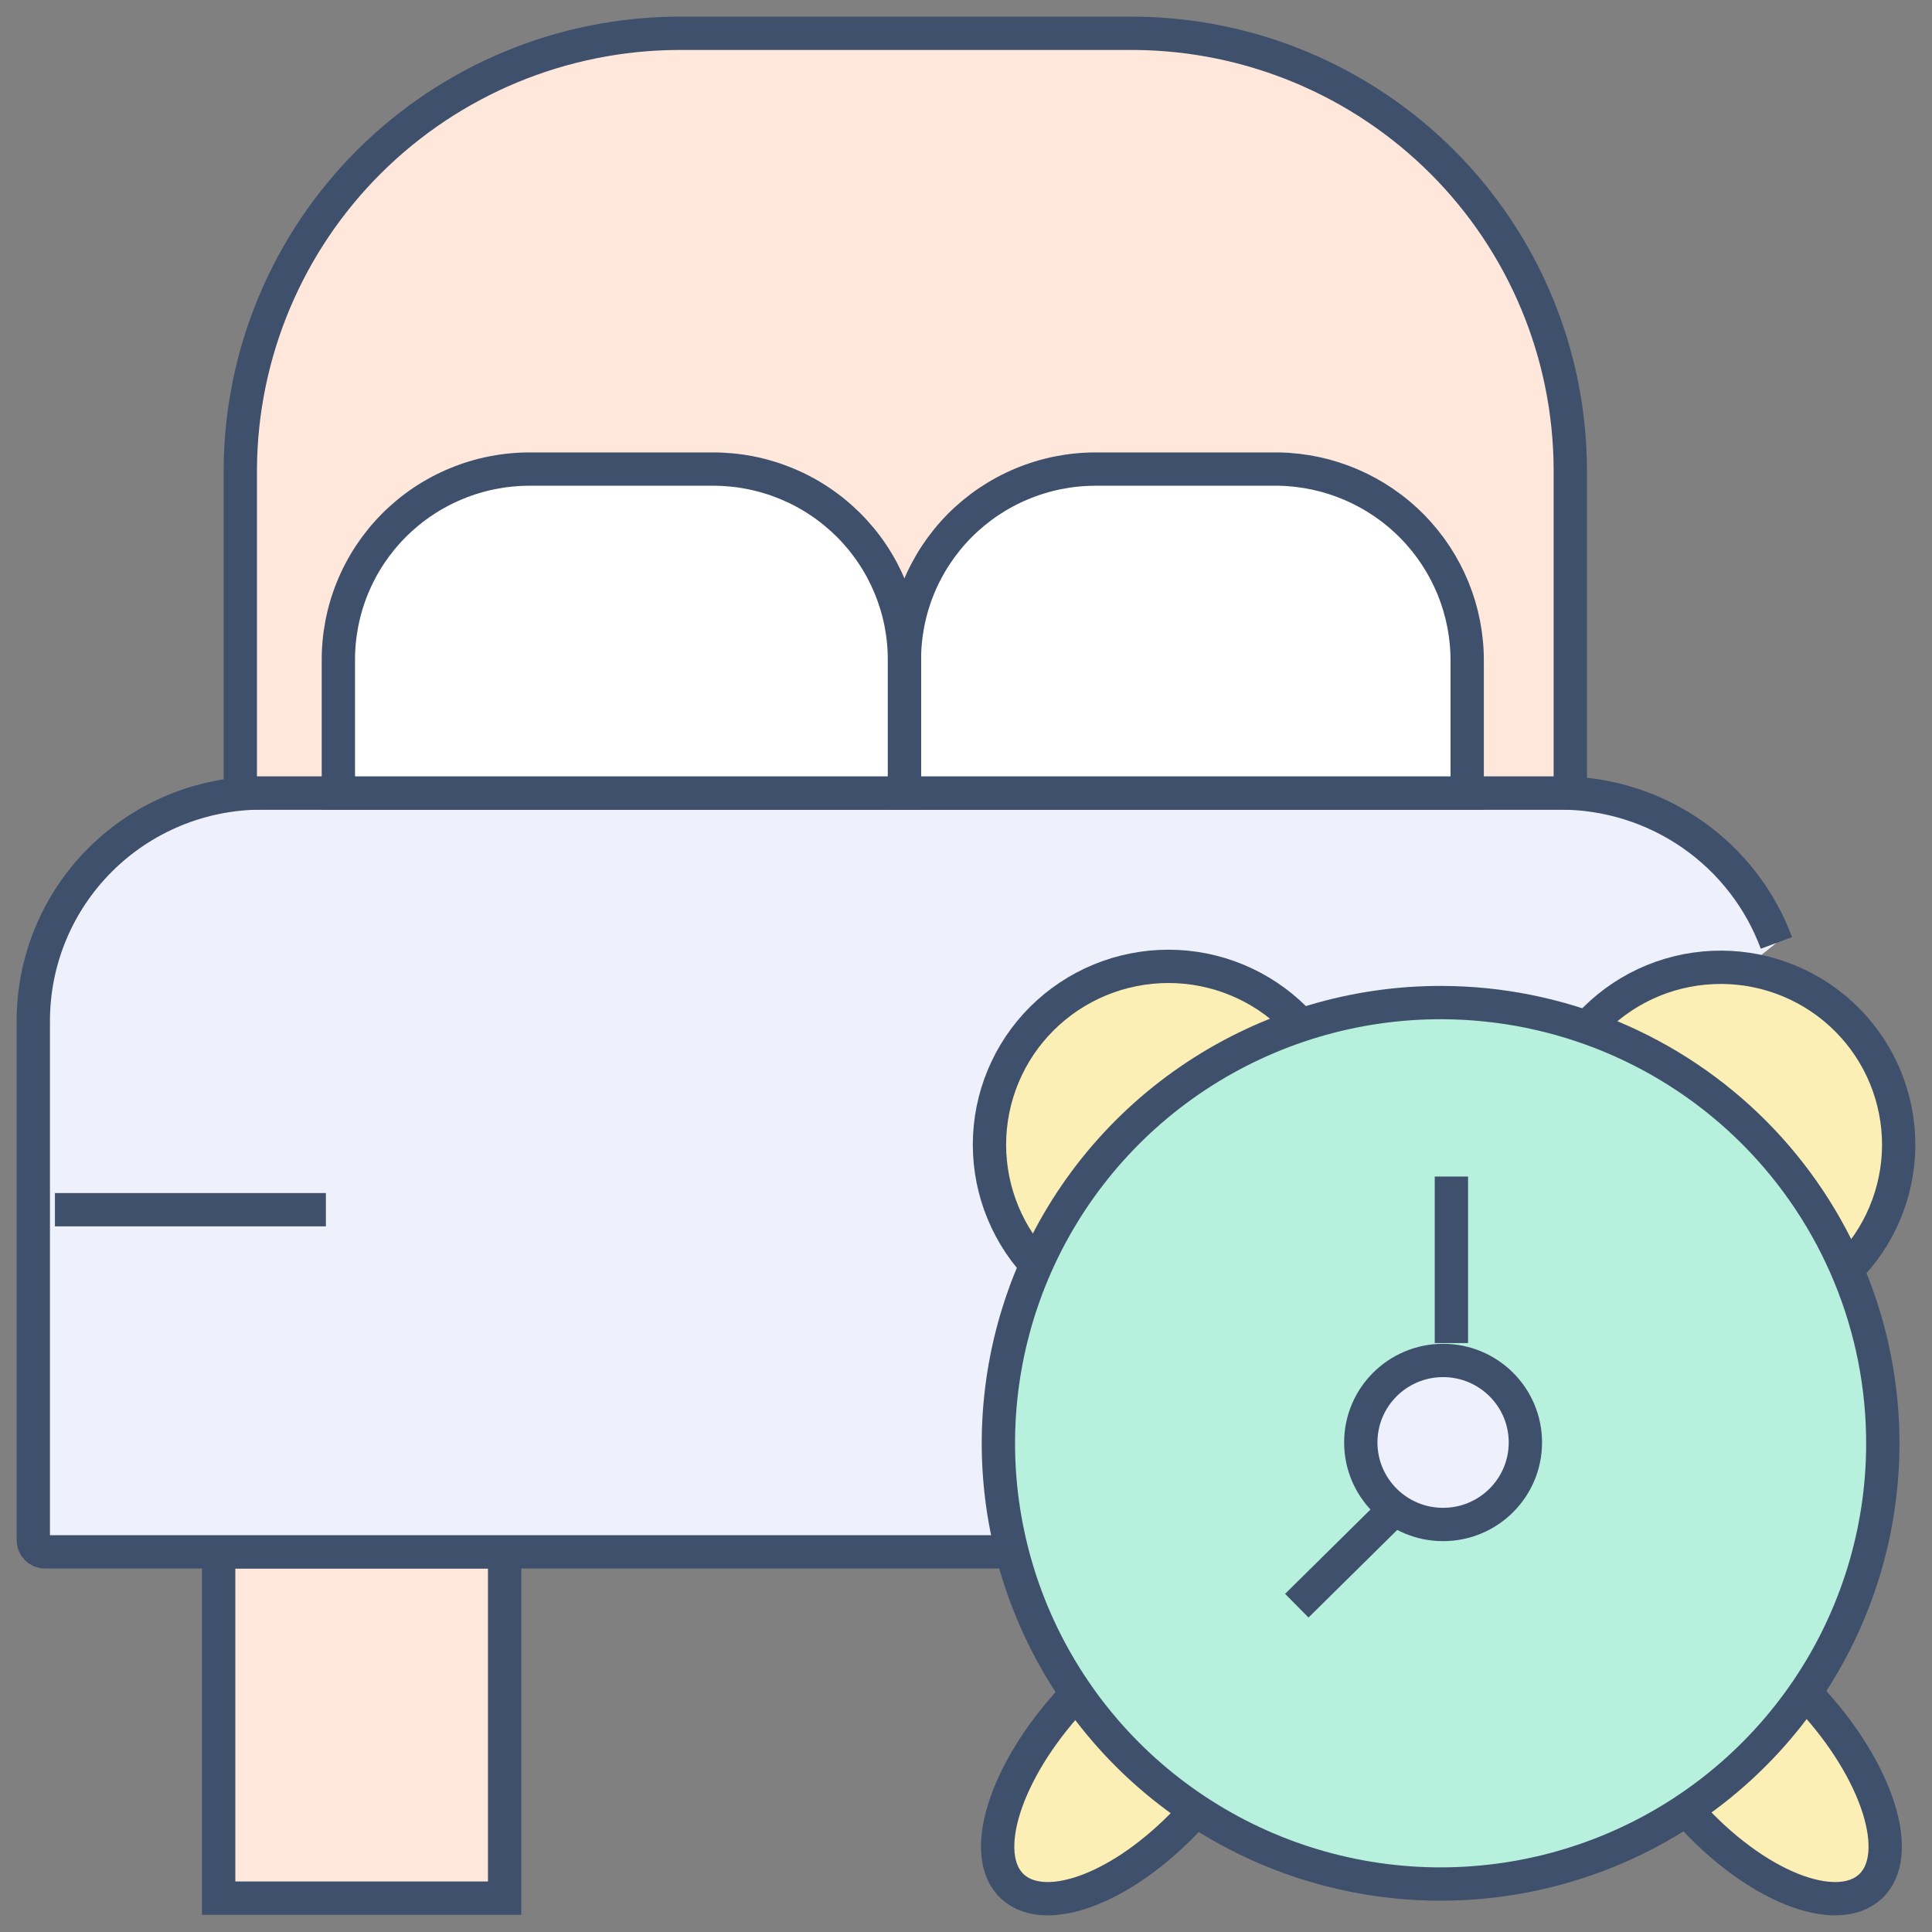
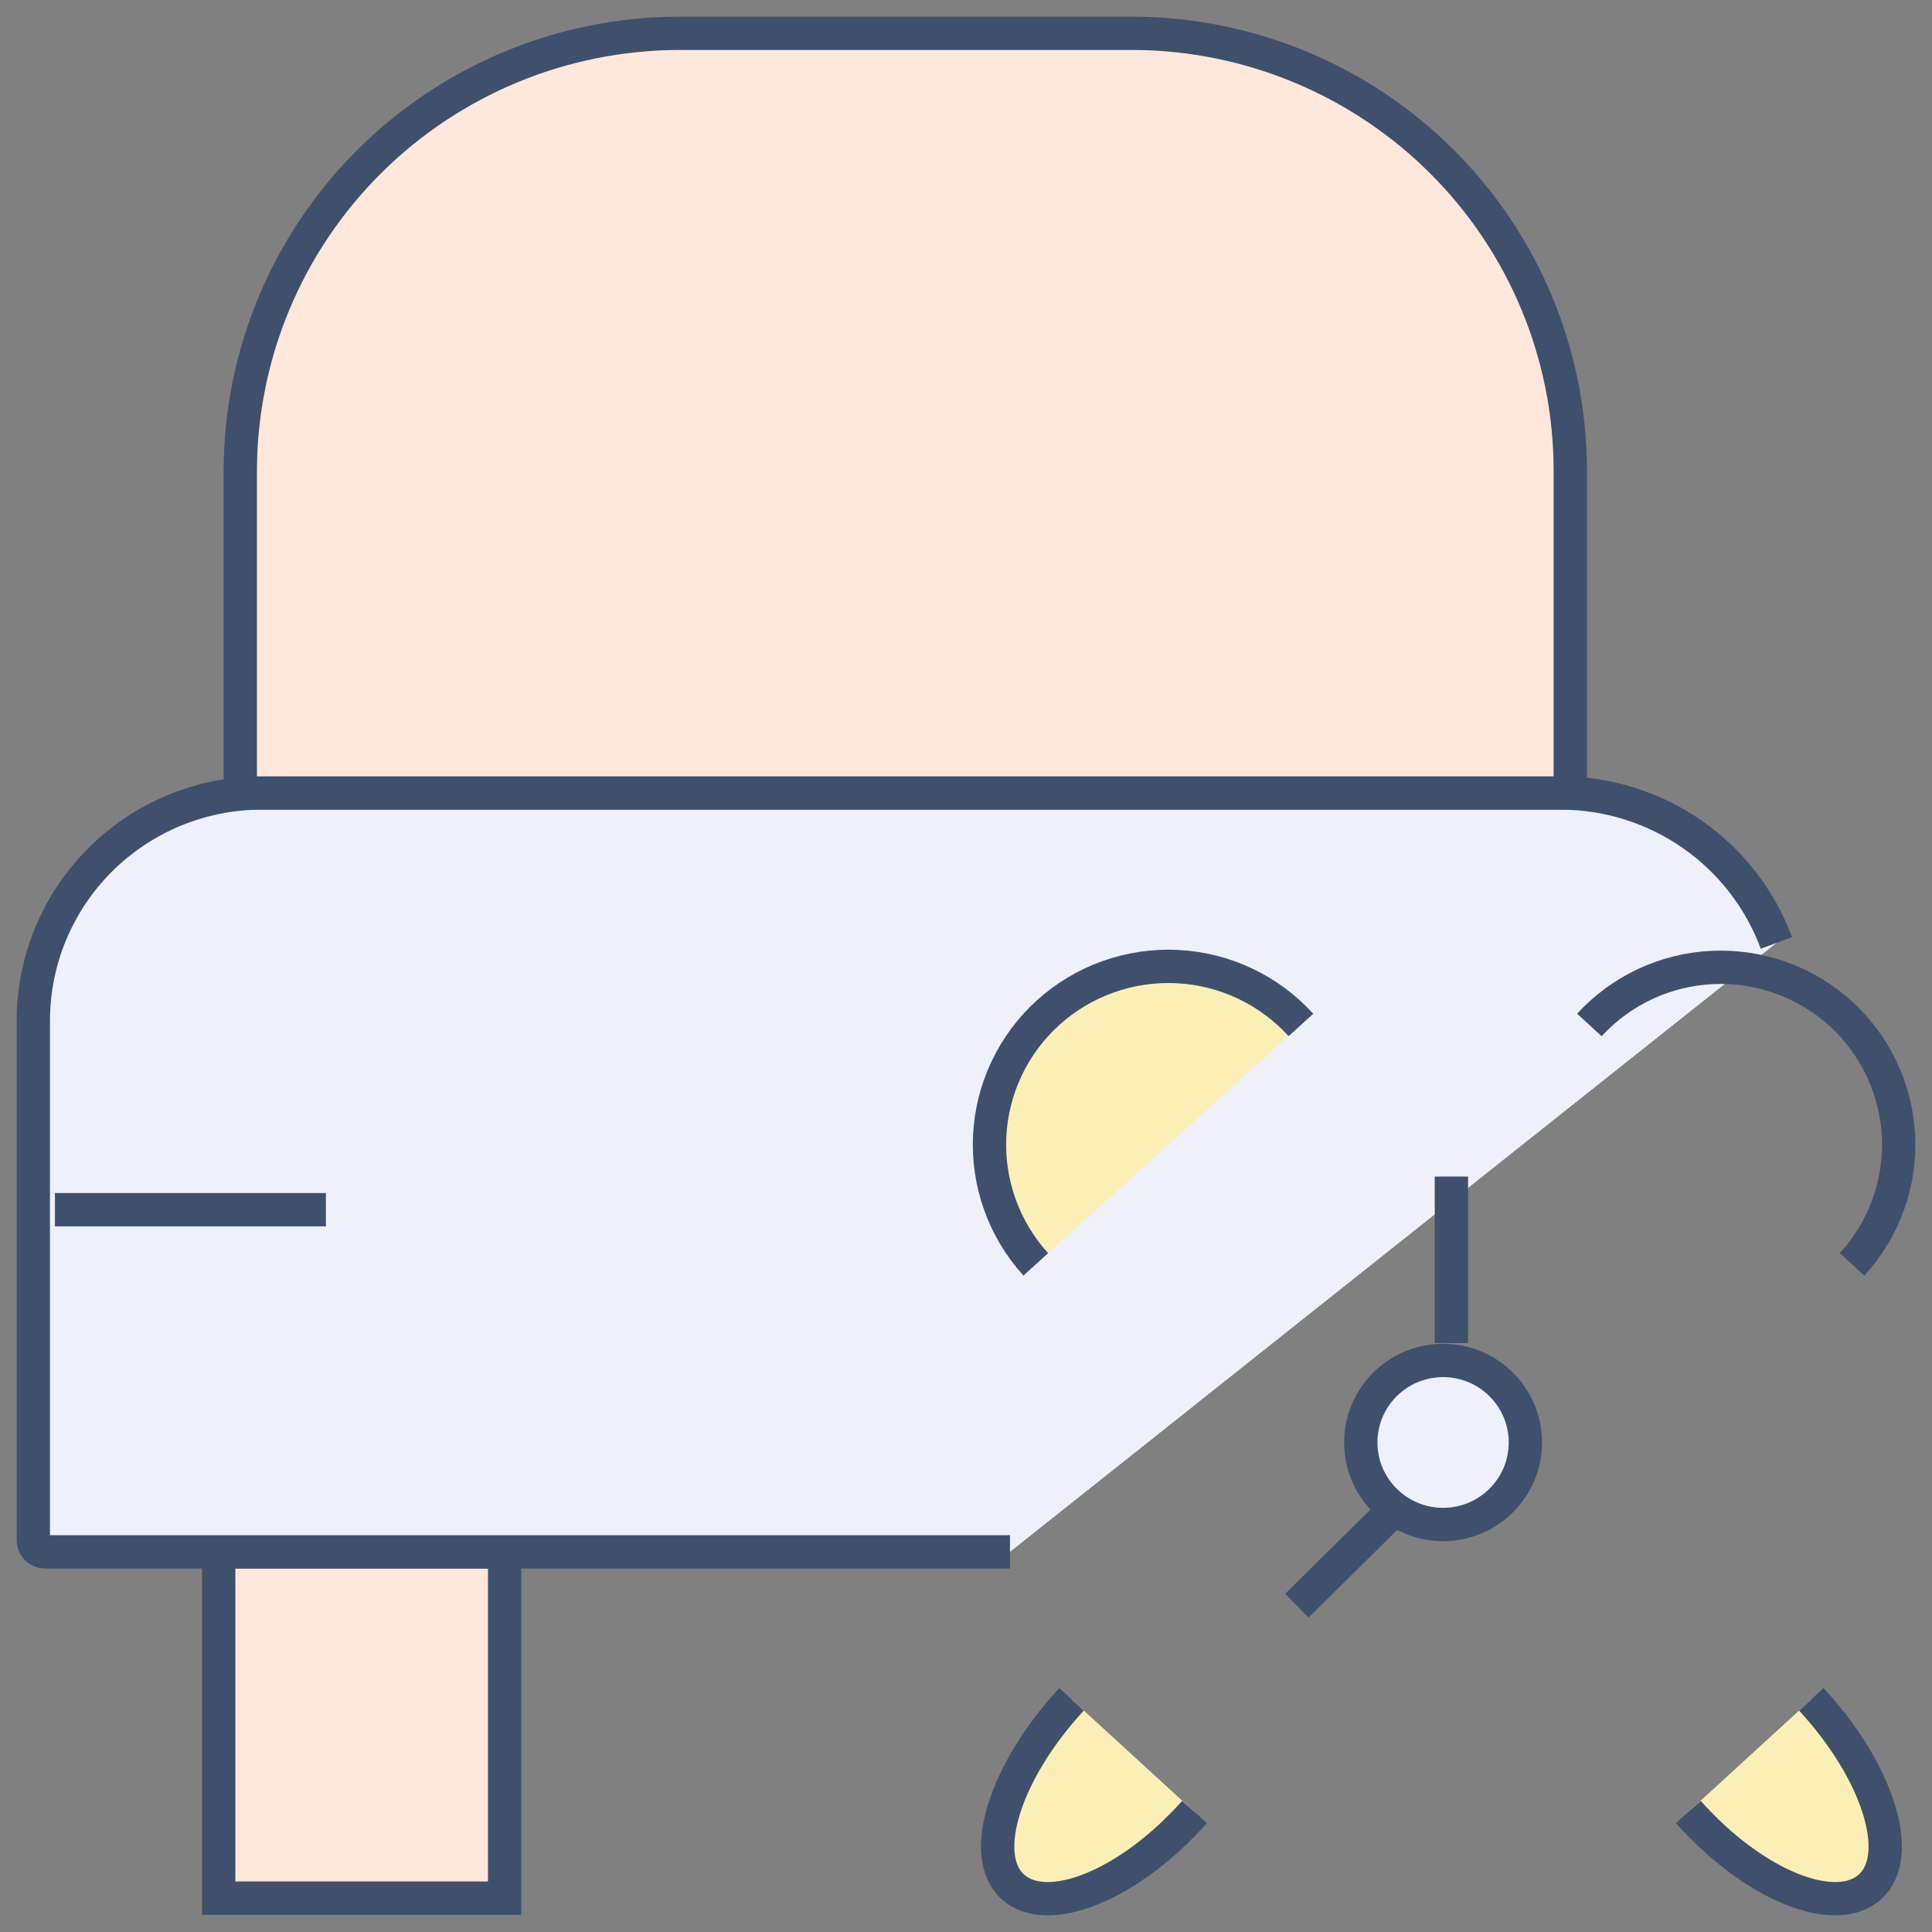
<svg xmlns="http://www.w3.org/2000/svg" width="58" height="58" viewBox="0 0 58 58" fill="none">
  <rect x="0" y="0" width="58" height="58" fill="#808080" stroke="none" />
  <path d="M15.149 46.587H6.565V56.983H15.149V46.587Z" fill="#FFE8DB" stroke="#3F506C" strokeWidth="1.25" strokeLinecap="round" strokeLinejoin="round" />
  <path d="M30.321 46.588H1.349C1.257 46.588 1.168 46.551 1.102 46.486C1.037 46.42 1 46.332 1 46.24V30.646C1 28.832 1.723 27.092 3.01 25.81C4.297 24.527 6.042 23.806 7.862 23.806H46.866C48.275 23.811 49.65 24.244 50.805 25.049C51.96 25.853 52.841 26.991 53.329 28.308" fill="#EEF0FC" />
  <path d="M30.321 46.588H1.349C1.257 46.588 1.168 46.551 1.102 46.486C1.037 46.42 1 46.332 1 46.24V30.646C1 28.832 1.723 27.092 3.01 25.81C4.297 24.527 6.042 23.806 7.862 23.806H46.866C48.275 23.811 49.65 24.244 50.805 25.049C51.96 25.853 52.841 26.991 53.329 28.308" stroke="#3F506C" strokeWidth="1.25" strokeLinecap="round" strokeLinejoin="round" />
  <path d="M9.784 36.316H1.649" stroke="#3F506C" strokeWidth="1.25" strokeLinecap="round" strokeLinejoin="round" />
  <path d="M20.365 1H34.065C37.533 1.026 40.852 2.415 43.3 4.864C45.748 7.313 47.128 10.625 47.141 14.082V23.806H7.214V14.082C7.234 10.614 8.626 7.295 11.089 4.845C13.552 2.395 16.885 1.013 20.365 1Z" fill="#FFE8DB" stroke="#3F506C" strokeWidth="1.25" strokeLinecap="round" strokeLinejoin="round" />
-   <path d="M32.941 14.082H38.381C39.897 14.108 41.342 14.729 42.402 15.809C43.462 16.889 44.053 18.341 44.046 19.852V23.807H27.152V19.852C27.145 19.097 27.289 18.348 27.574 17.648C27.86 16.948 28.282 16.312 28.815 15.775C29.349 15.239 29.984 14.813 30.683 14.523C31.383 14.232 32.133 14.082 32.891 14.082H32.941Z" fill="white" stroke="#3F506C" strokeWidth="1.25" strokeLinecap="round" strokeLinejoin="round" />
-   <path d="M15.948 14.082H21.388C22.146 14.079 22.897 14.226 23.598 14.513C24.299 14.801 24.935 15.224 25.471 15.758C26.007 16.292 26.432 16.927 26.72 17.625C27.009 18.324 27.156 19.072 27.152 19.828V23.807H10.158V19.852C10.152 19.097 10.295 18.348 10.581 17.648C10.866 16.948 11.288 16.312 11.822 15.775C12.355 15.239 12.99 14.813 13.69 14.523C14.39 14.232 15.14 14.082 15.898 14.082H15.948Z" fill="white" stroke="#3F506C" strokeWidth="1.25" strokeLinecap="round" strokeLinejoin="round" />
-   <path d="M55.6 37.957C56.073 37.441 56.44 36.837 56.679 36.18C56.919 35.523 57.026 34.825 56.995 34.126C56.963 33.427 56.794 32.742 56.497 32.108C56.2 31.475 55.781 30.906 55.263 30.434C54.745 29.962 54.139 29.596 53.48 29.358C52.82 29.119 52.12 29.012 51.419 29.044C50.718 29.075 50.03 29.243 49.394 29.539C48.759 29.836 48.188 30.254 47.714 30.77" fill="#FCEFB6" />
  <path d="M55.6 37.957C56.073 37.441 56.44 36.837 56.679 36.18C56.919 35.523 57.026 34.825 56.995 34.126C56.963 33.427 56.794 32.742 56.497 32.108C56.2 31.475 55.781 30.906 55.263 30.434C54.745 29.962 54.139 29.596 53.48 29.358C52.82 29.119 52.12 29.012 51.419 29.044C50.718 29.075 50.03 29.243 49.394 29.539C48.759 29.836 48.188 30.254 47.714 30.77" stroke="#3F506C" strokeWidth="1.25" strokeLinecap="round" strokeLinejoin="round" />
  <path d="M31.095 37.957C30.139 36.905 29.641 35.517 29.711 34.1C29.746 33.398 29.919 32.709 30.221 32.074C30.522 31.438 30.947 30.869 31.469 30.397C31.992 29.925 32.603 29.56 33.267 29.323C33.931 29.087 34.635 28.983 35.34 29.017C36.763 29.087 38.099 29.718 39.055 30.77" fill="#FCEFB6" />
  <path d="M31.095 37.957C30.139 36.905 29.641 35.517 29.711 34.1C29.746 33.398 29.919 32.709 30.221 32.074C30.522 31.438 30.947 30.869 31.469 30.397C31.992 29.925 32.603 29.56 33.267 29.323C33.931 29.087 34.635 28.983 35.34 29.017C36.763 29.087 38.099 29.718 39.055 30.77" stroke="#3F506C" strokeWidth="1.25" strokeLinecap="round" strokeLinejoin="round" />
  <path d="M32.168 51.015C30.172 53.178 29.373 55.69 30.396 56.636C31.419 57.581 33.865 56.636 35.861 54.397" fill="#FCEFB6" />
  <path d="M32.168 51.015C30.172 53.178 29.373 55.69 30.396 56.636C31.419 57.581 33.865 56.636 35.861 54.397" stroke="#3F506C" strokeWidth="1.25" strokeLinecap="round" strokeLinejoin="round" />
  <path d="M54.378 51.015C56.374 53.178 57.172 55.69 56.149 56.636C55.126 57.581 52.681 56.636 50.684 54.397" fill="#FCEFB6" />
  <path d="M54.378 51.015C56.374 53.178 57.172 55.69 56.149 56.636C55.126 57.581 52.681 56.636 50.684 54.397" stroke="#3F506C" strokeWidth="1.25" strokeLinecap="round" strokeLinejoin="round" />
-   <path d="M43.298 30.098C40.672 30.088 38.102 30.855 35.914 32.3C33.725 33.746 32.016 35.806 31.002 38.22C29.988 40.634 29.715 43.293 30.218 45.861C30.72 48.43 31.976 50.792 33.825 52.65C35.675 54.507 38.036 55.776 40.609 56.296C43.182 56.816 45.852 56.564 48.282 55.572C50.712 54.58 52.791 52.892 54.258 50.721C55.725 48.551 56.514 45.996 56.523 43.379C56.53 41.641 56.193 39.919 55.532 38.312C54.871 36.704 53.898 35.242 52.67 34.008C51.442 32.775 49.982 31.795 48.374 31.124C46.766 30.453 45.041 30.105 43.298 30.098Z" fill="#B7F0DD" stroke="#3F506C" strokeWidth="1.25" strokeMiterlimit="10" />
  <path d="M41.676 45.493L38.931 48.204" stroke="#3F506C" strokeWidth="1.25" strokeLinecap="round" strokeLinejoin="round" />
  <path d="M43.572 40.32V35.321" stroke="#3F506C" strokeWidth="1.25" strokeLinecap="round" strokeLinejoin="round" />
  <path d="M43.322 45.766C44.687 45.766 45.793 44.664 45.793 43.304C45.793 41.944 44.687 40.842 43.322 40.842C41.958 40.842 40.852 41.944 40.852 43.304C40.852 44.664 41.958 45.766 43.322 45.766Z" fill="#EEF0FC" stroke="#3F506C" strokeWidth="1.25" strokeMiterlimit="10" />
</svg>